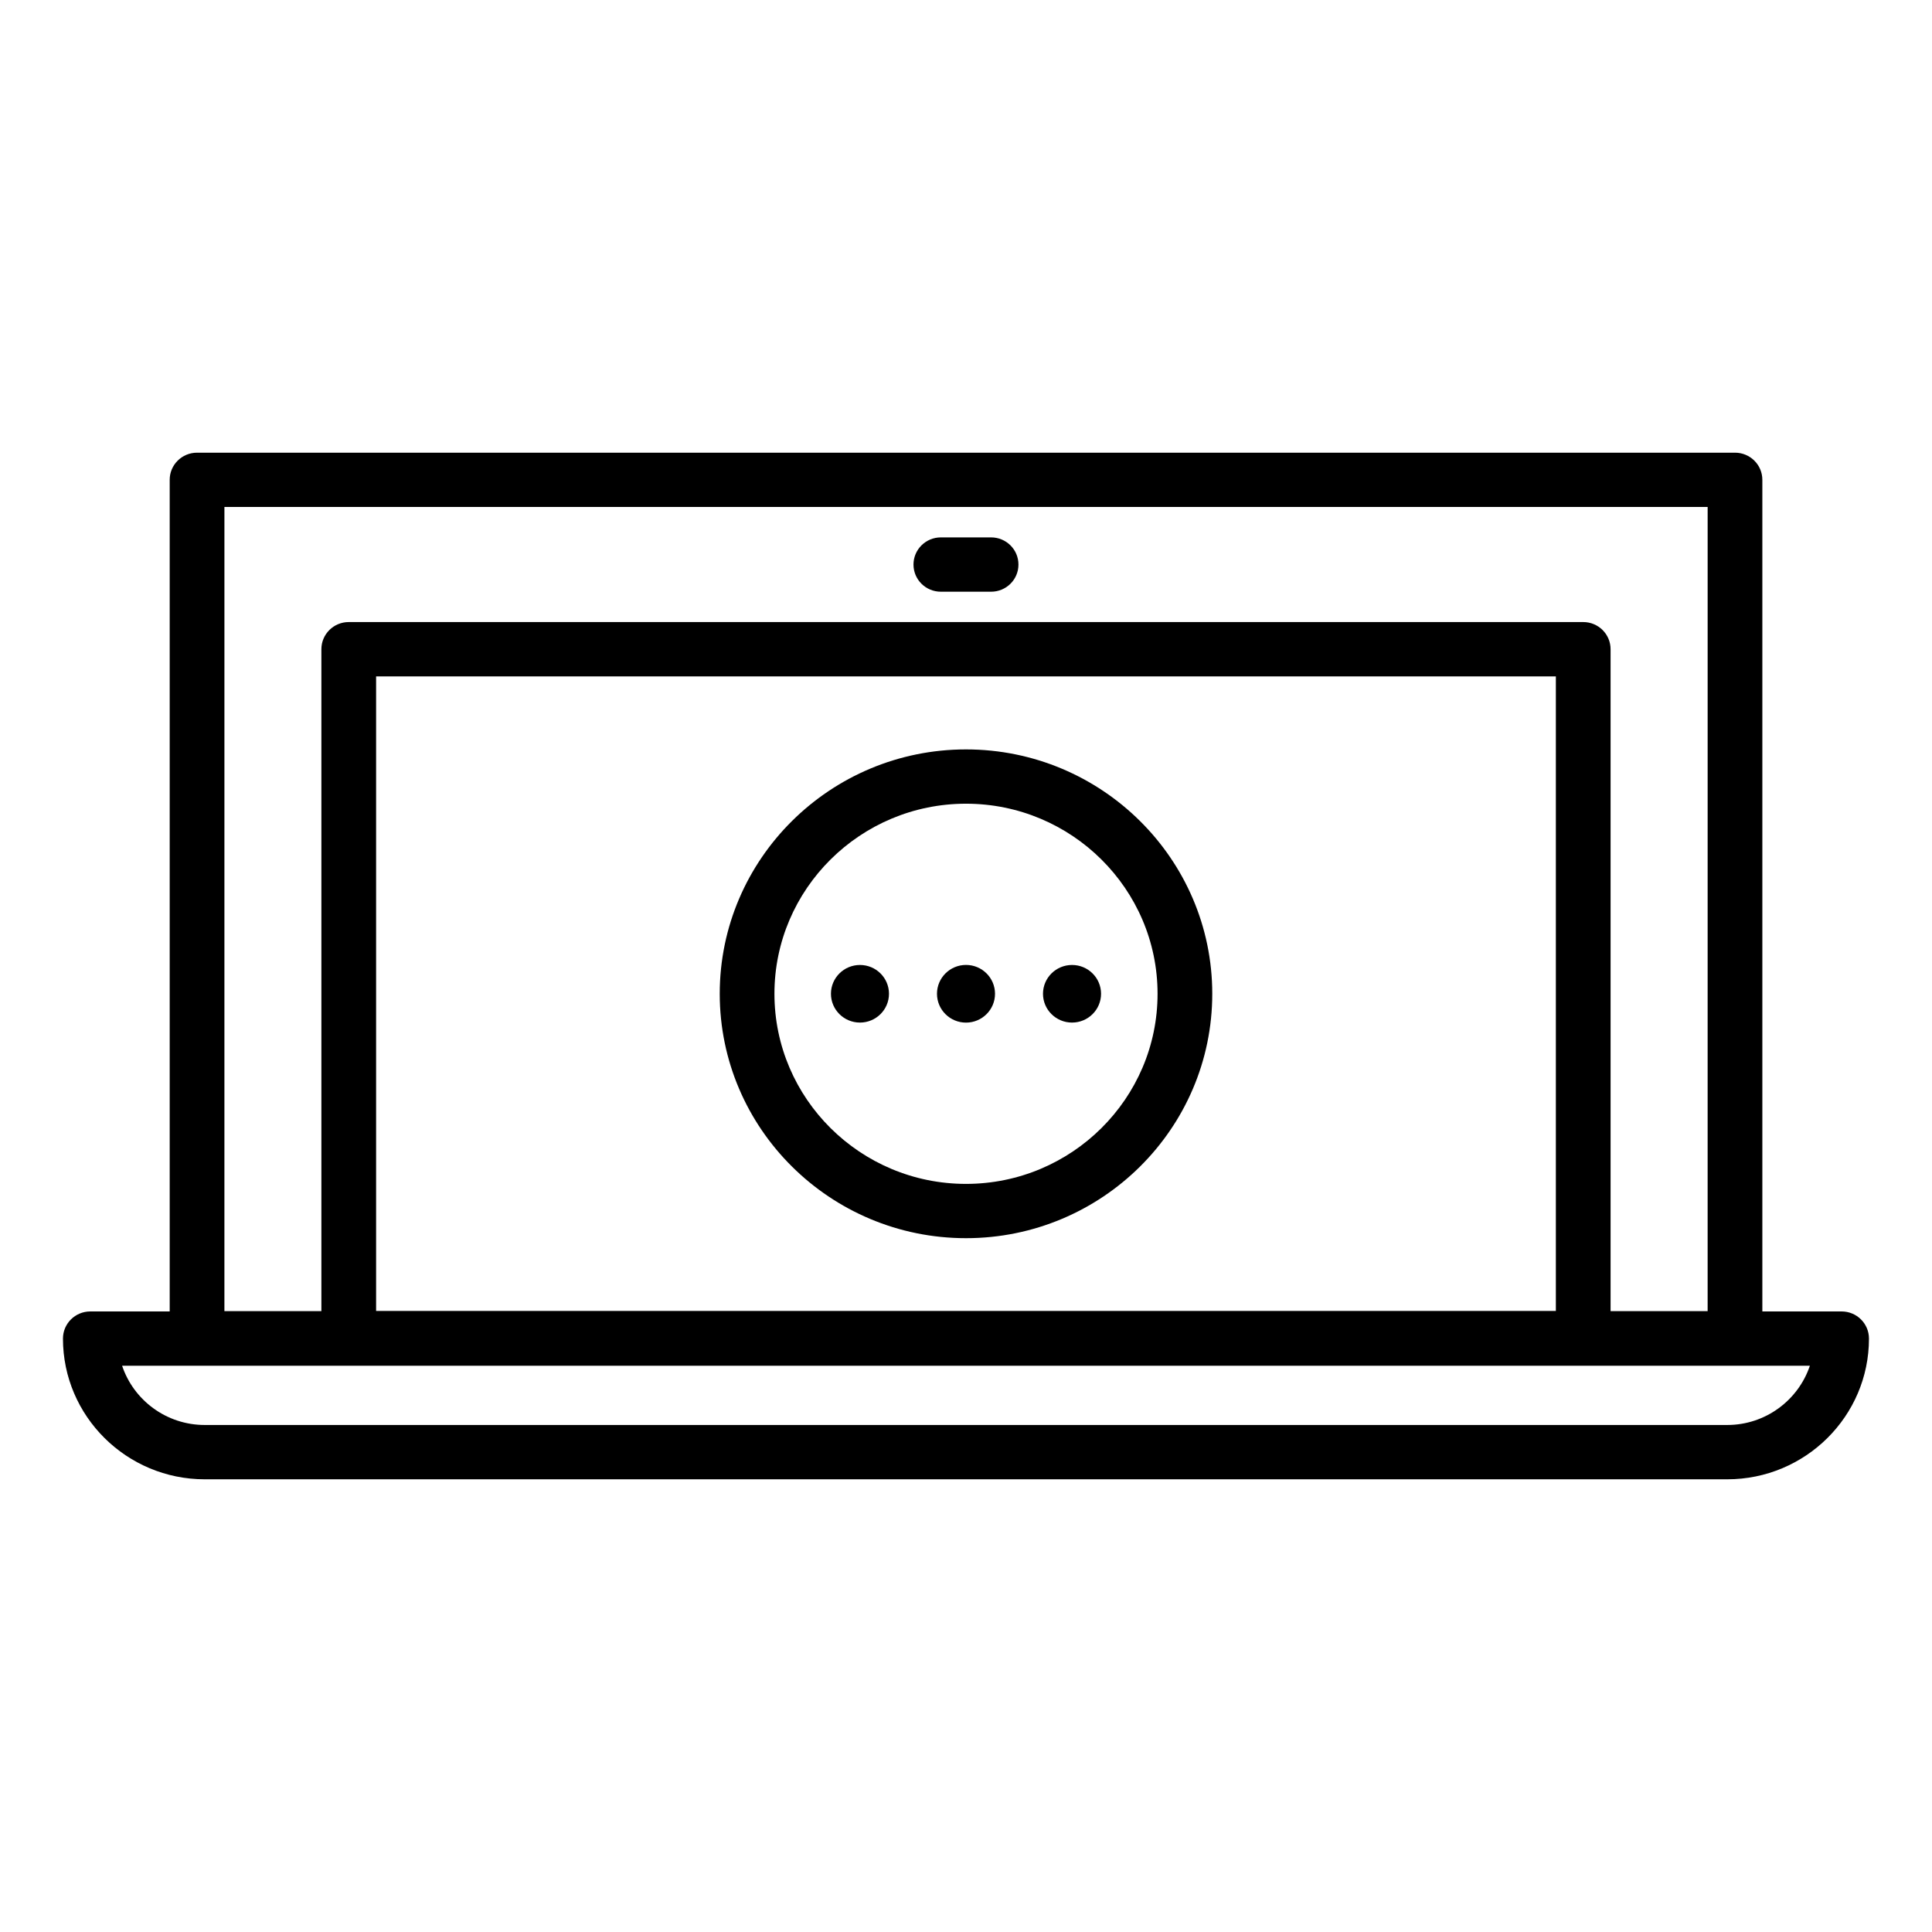
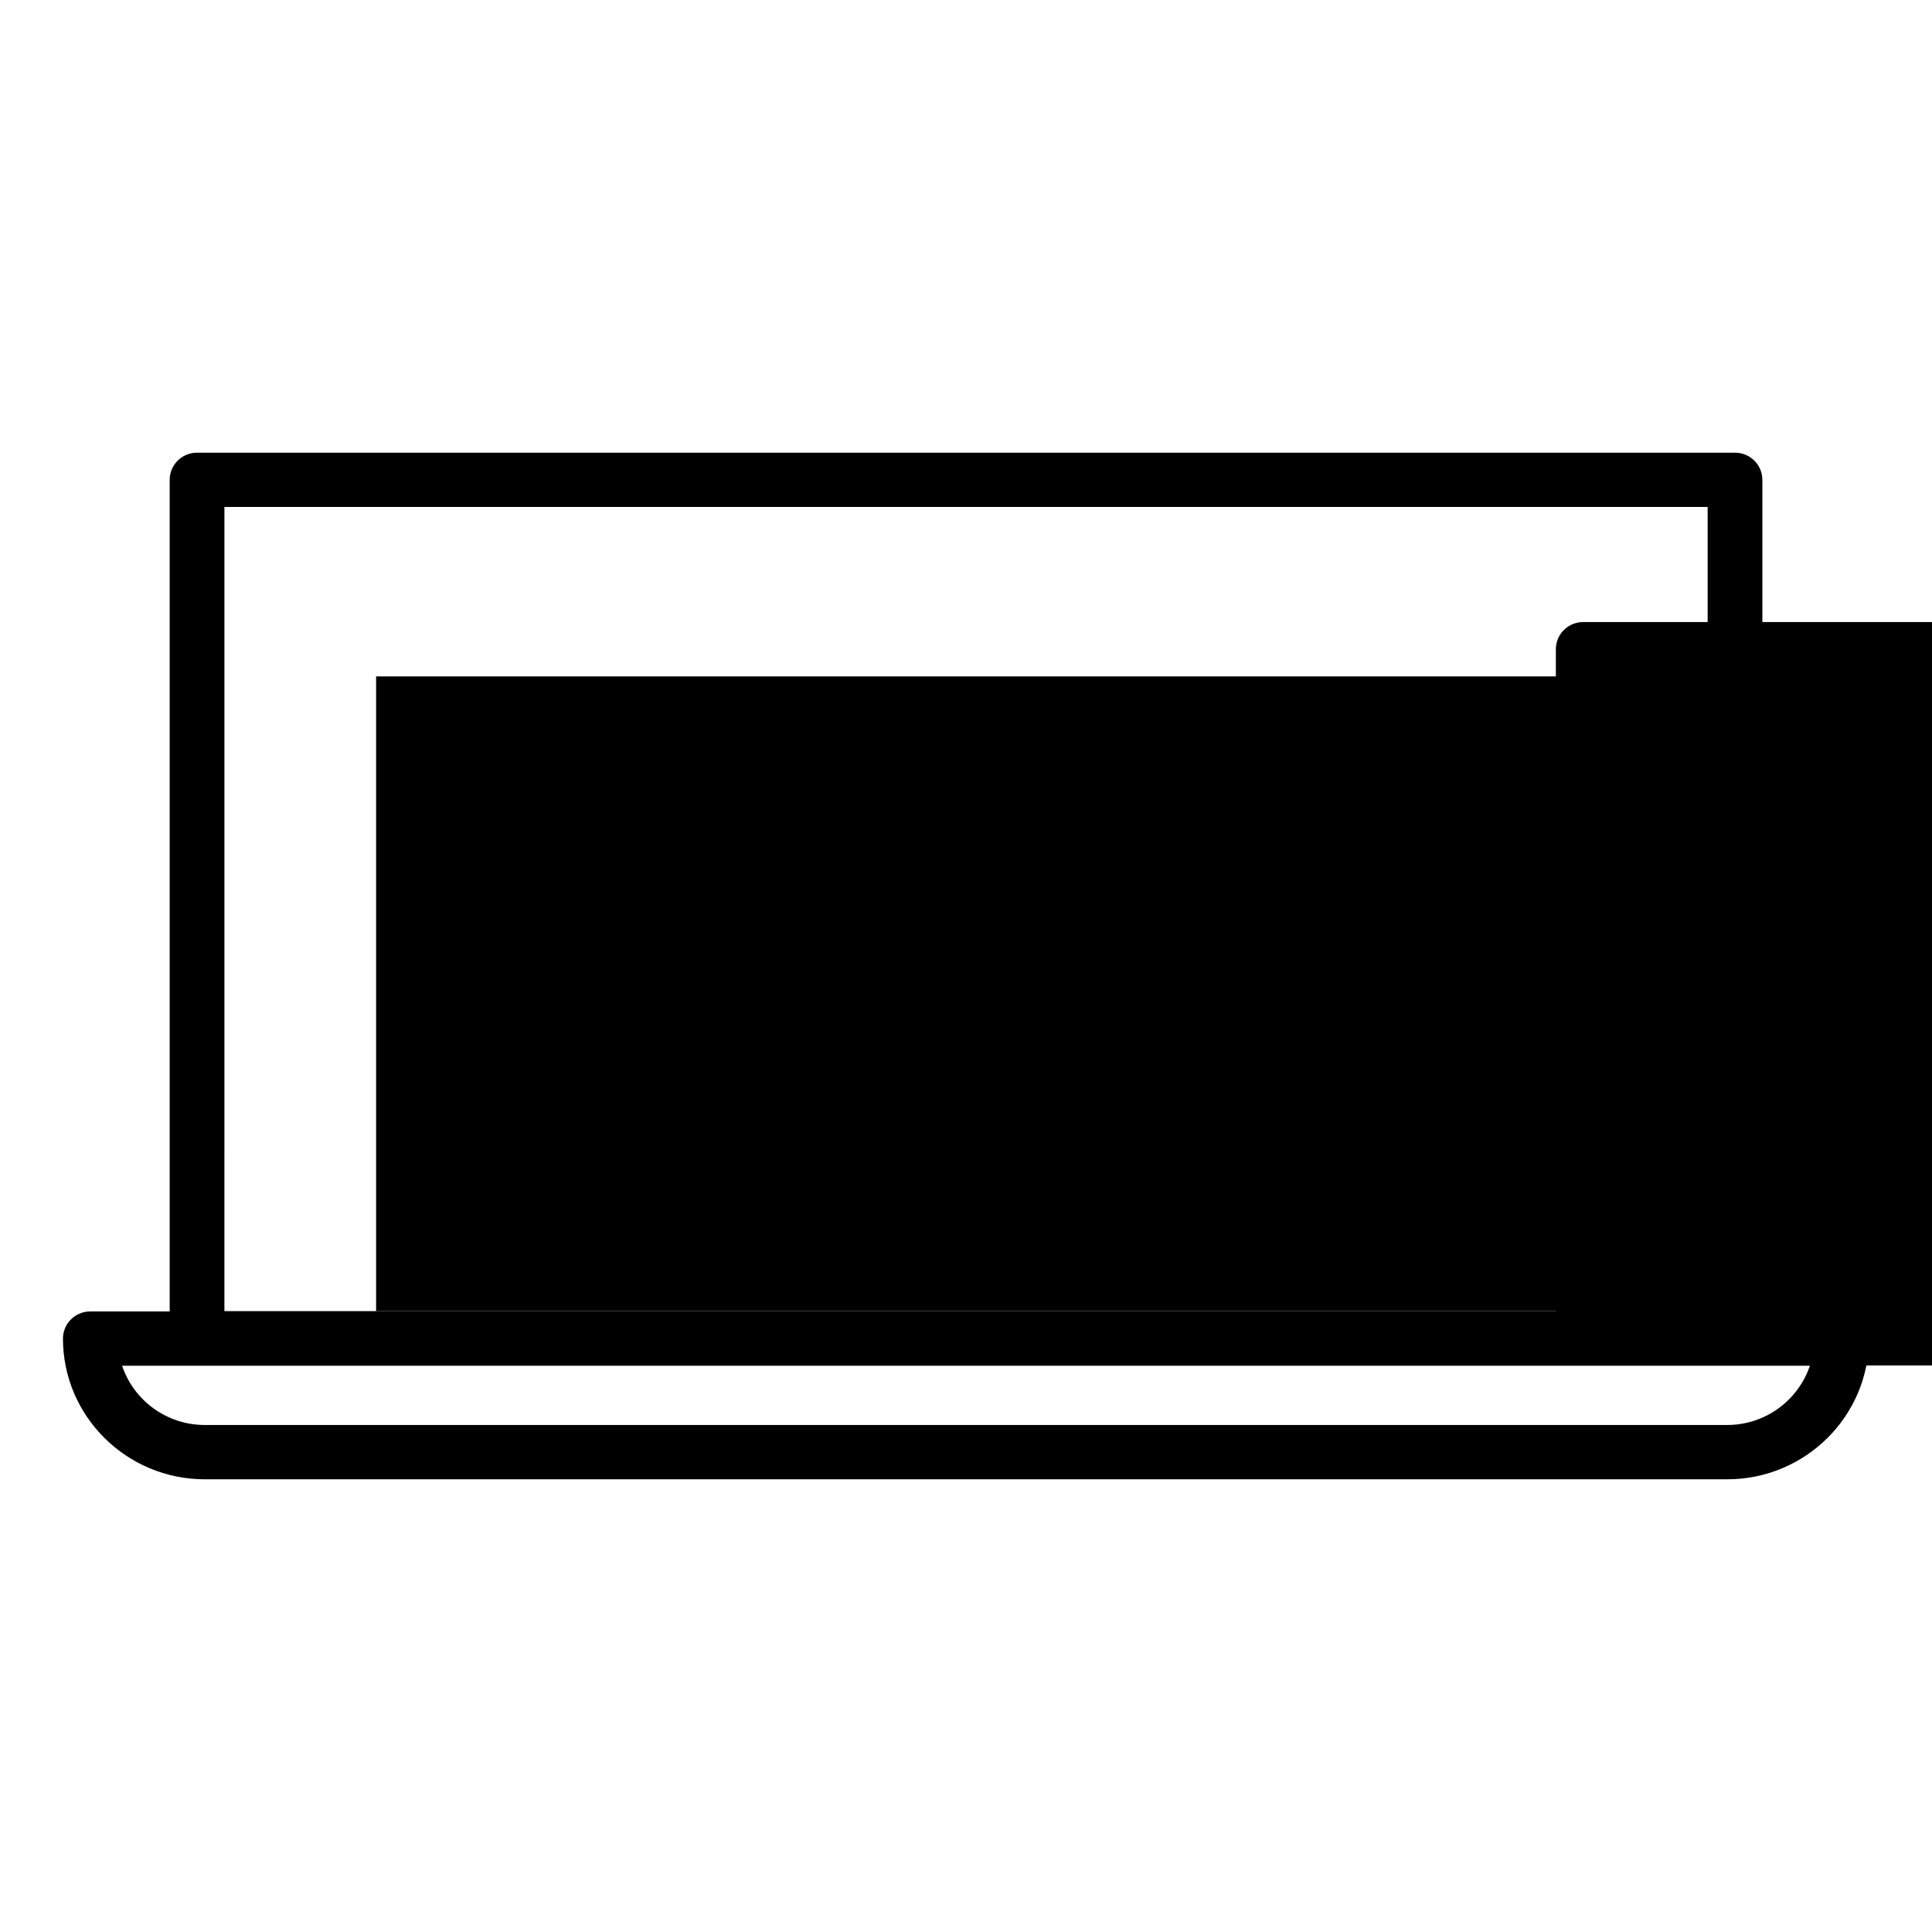
<svg xmlns="http://www.w3.org/2000/svg" fill="#000000" width="800px" height="800px" version="1.1" viewBox="144 144 512 512">
  <g>
    <path d="m603.79 505.86h-407.57c-4.004 0-7.25-3.219-7.25-7.199v-227.5c-0.004-3.977 3.242-7.195 7.25-7.195h407.57c4.012 0 7.25 3.219 7.25 7.195v227.5c0.008 3.981-3.238 7.199-7.246 7.199zm-400.32-14.395h393.07l0.004-213.11h-393.07z" />
-     <path d="m563.57 505.86h-327.15c-4.012 0-7.25-3.219-7.25-7.199v-182.61c0-3.981 3.246-7.199 7.25-7.199h327.15c4.012 0 7.25 3.219 7.25 7.199v182.61c0 3.981-3.238 7.199-7.25 7.199zm-319.9-14.395h312.65v-168.21h-312.65z" />
+     <path d="m563.57 505.86c-4.012 0-7.25-3.219-7.25-7.199v-182.61c0-3.981 3.246-7.199 7.25-7.199h327.15c4.012 0 7.25 3.219 7.25 7.199v182.61c0 3.981-3.238 7.199-7.25 7.199zm-319.9-14.395h312.65v-168.21h-312.65z" />
    <path d="m601.73 536.03h-403.47c-20.715 0-37.574-16.727-37.574-37.289 0-3.977 3.246-7.195 7.25-7.195h464.11c4.012 0 7.25 3.219 7.25 7.195 0.008 20.562-16.852 37.289-37.566 37.289zm-425.37-30.098c3.043 9.113 11.715 15.703 21.906 15.703h403.46c10.184 0 18.848-6.594 21.91-15.703z" />
-     <path d="m406.65 300.81h-13.316c-4.012 0-7.25-3.219-7.25-7.199 0-3.977 3.246-7.195 7.25-7.195h13.316c4.012 0 7.25 3.219 7.25 7.195 0.008 3.977-3.238 7.199-7.25 7.199z" />
    <path d="m400 472.13c-35.992 0-65.262-29.051-65.262-64.77 0-35.711 29.277-64.758 65.262-64.758 35.988 0 65.262 29.055 65.262 64.758 0 35.727-29.27 64.77-65.262 64.77zm0-115.14c-27.988 0-50.766 22.602-50.766 50.371 0 27.781 22.777 50.383 50.766 50.383s50.766-22.602 50.766-50.383c-0.004-27.77-22.781-50.371-50.766-50.371z" />
    <path d="m379.59 407.36c0 4.215-3.445 7.633-7.691 7.633-4.246 0-7.688-3.418-7.688-7.633 0-4.215 3.441-7.633 7.688-7.633 4.246 0 7.691 3.418 7.691 7.633" />
    <path d="m435.79 407.36c0 4.215-3.441 7.633-7.691 7.633s-7.695-3.418-7.695-7.633c0-4.215 3.445-7.633 7.695-7.633s7.691 3.418 7.691 7.633" />
    <path d="m407.69 407.36c0 4.223-3.441 7.644-7.688 7.644s-7.691-3.422-7.691-7.644 3.445-7.644 7.691-7.644 7.688 3.422 7.688 7.644" />
  </g>
</svg>